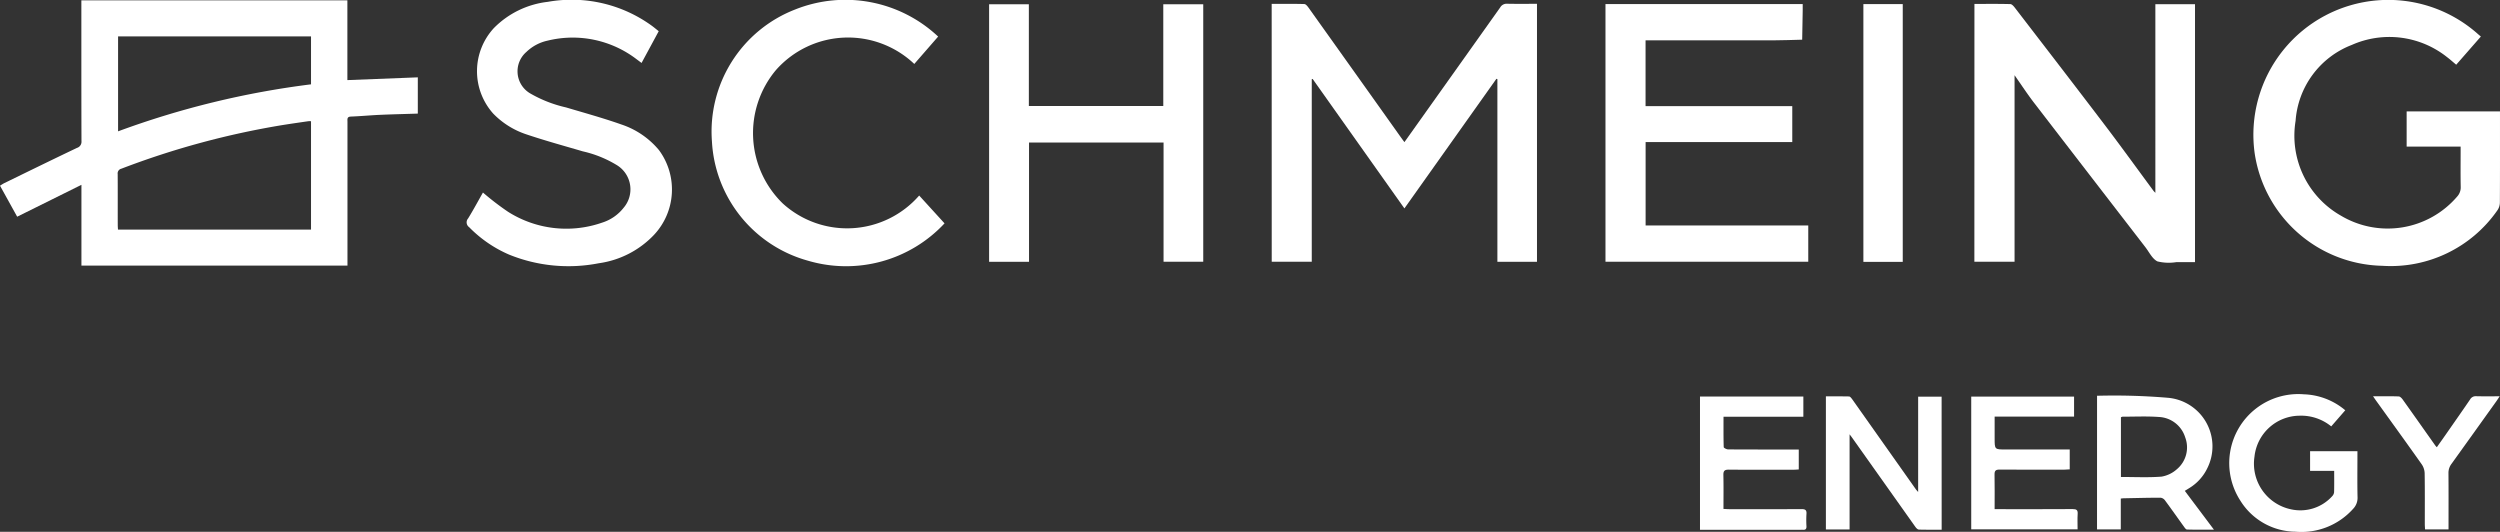
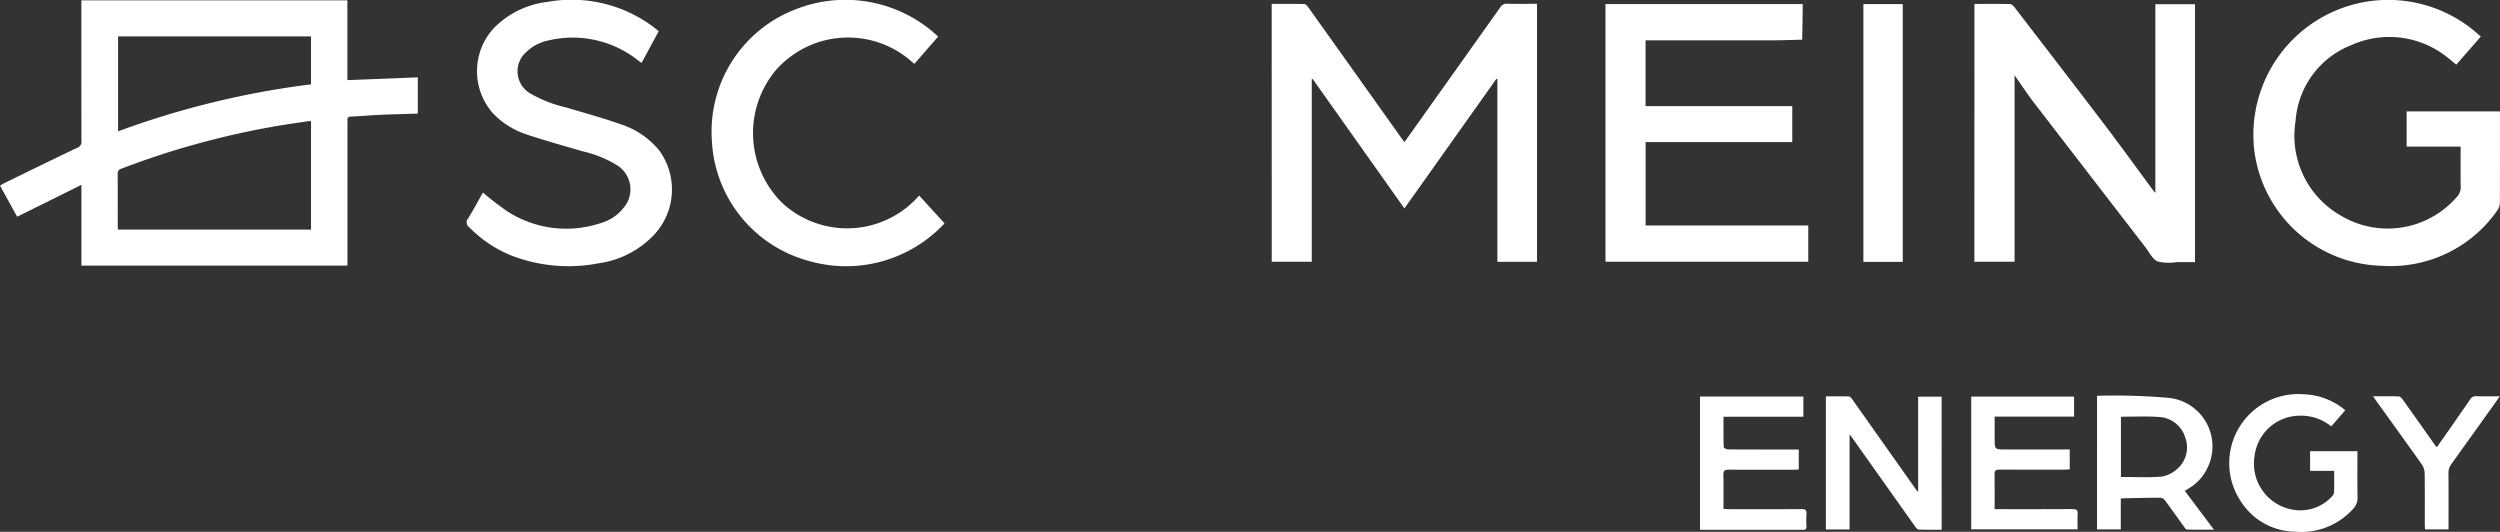
<svg xmlns="http://www.w3.org/2000/svg" id="Gruppe_2" data-name="Gruppe 2" width="203.766" height="43.345" viewBox="0 0 203.766 43.345">
  <rect x="0" y="0" width="203.766" height="43.345" fill="#333333" stroke="none" />
  <defs>
    <clipPath id="clip-path">
      <rect id="Rechteck_2" data-name="Rechteck 2" width="203.766" height="43.345" fill="#fff" />
    </clipPath>
  </defs>
  <g id="Gruppe_1" data-name="Gruppe 1" clip-path="url(#clip-path)">
    <path id="Pfad_1" data-name="Pfad 1" d="M6.632.379H28.314v6.5l5.74-.225V9.609c-1.028.033-2.043.056-3.057.1-.8.036-1.6.111-2.4.143-.333.013-.276.225-.276.422q0,3.5,0,7v4.722H6.637V15.415L1.4,18.013,0,15.484c.132-.079.243-.157.363-.215,1.966-.959,3.931-1.922,5.906-2.863a.524.524,0,0,0,.372-.558C6.628,8.19,6.632,4.533,6.632.875Zm18.718,9.85a1.681,1.681,0,0,0-.215,0c-.693.1-1.386.2-2.077.309A67.152,67.152,0,0,0,9.892,14.1a.393.393,0,0,0-.3.441c.011,1.389,0,2.778.006,4.168,0,.112.011.223.019.356H25.35Zm0-6.914H9.624v7.74A70.643,70.643,0,0,1,25.35,7.224Z" transform="translate(0 -0.35)" fill="#fff" />
    <path id="Pfad_2" data-name="Pfad 2" d="M1355.353,4.013c.9,0,1.781-.012,2.657.014.121,0,.262.175.351.3q3.751,5.256,7.493,10.52c.094.133.192.263.318.435l.789-1.108q3.511-4.935,7.019-9.872a.6.6,0,0,1,.563-.3c.8.017,1.6.006,2.434.006V25.034h-3.227V10.148l-.079-.029-7.5,10.565-7.481-10.555-.07.021v14.88h-3.263Z" transform="translate(-1251.703 -3.697)" fill="#fff" />
    <path id="Pfad_3" data-name="Pfad 3" d="M2104.352,4.1c.989,0,1.956-.011,2.922.013.125,0,.272.166.366.288,2.423,3.15,4.852,6.3,7.255,9.461,1.37,1.8,2.7,3.642,4.045,5.464.028.038.064.07.159.172V4.124h3.231V25.145c-.5,0-1.01,0-1.515,0a3.881,3.881,0,0,1-1.545-.059c-.423-.205-.678-.765-1-1.178q-4.53-5.868-9.053-11.743c-.541-.7-1.027-1.449-1.594-2.254v15.2h-3.276Z" transform="translate(-1943.423 -3.78)" fill="#fff" />
    <path id="Pfad_4" data-name="Pfad 4" d="M1711.1,4.356h16.075c0,.194,0,.368,0,.542q-.019,1.18-.042,2.36c-.8.019-1.595.052-2.392.054q-4.95.009-9.9,0h-.474v5.36h11.958V15.6h-11.954v6.8h13.257v2.957H1711.1Z" transform="translate(-1580.243 -4.023)" fill="#fff" />
    <path id="Pfad_5" data-name="Pfad 5" d="M2419.892,2.975l-2.012,2.3c-.263-.219-.5-.434-.749-.621a7.551,7.551,0,0,0-7.764-.991,7.173,7.173,0,0,0-4.579,6.192,7.489,7.489,0,0,0,3.7,7.726,7.451,7.451,0,0,0,9.472-1.563,1.1,1.1,0,0,0,.287-.79c-.02-.943-.007-1.886-.007-2.829v-.448h-4.4V9.079h7.608v.4c0,2.345.005,4.69-.009,7.035a1.145,1.145,0,0,1-.2.625,10.584,10.584,0,0,1-9.387,4.525,10.75,10.75,0,0,1-10.407-9.23,10.992,10.992,0,0,1,18.212-9.653c.066.059.136.114.235.2" transform="translate(-2217.683 0)" fill="#fff" />
-     <path id="Pfad_6" data-name="Pfad 6" d="M1068.409,15.816h-10.966v9.722h-3.254V4.546h3.24v8.293h10.957V4.545h3.257V25.532h-3.235Z" transform="translate(-973.571 -4.197)" fill="#fff" />
    <path id="Pfad_7" data-name="Pfad 7" d="M513,2.59l-1.4,2.59c-.155-.116-.274-.207-.394-.294a8.57,8.57,0,0,0-7.263-1.525,3.584,3.584,0,0,0-1.732.924,2.086,2.086,0,0,0,.3,3.37,10.444,10.444,0,0,0,2.936,1.15c1.51.45,3.032.868,4.516,1.392a6.745,6.745,0,0,1,3.057,2.088,5.4,5.4,0,0,1-.409,6.911,7.657,7.657,0,0,1-4.5,2.31A12.861,12.861,0,0,1,500.8,20.8a10.216,10.216,0,0,1-3.254-2.236.481.481,0,0,1-.082-.712c.43-.7.821-1.428,1.208-2.11a22.112,22.112,0,0,0,2.04,1.565,8.862,8.862,0,0,0,7.665.891,3.59,3.59,0,0,0,1.767-1.221,2.311,2.311,0,0,0-.519-3.445,9.251,9.251,0,0,0-2.814-1.147c-1.537-.451-3.083-.875-4.6-1.385a6.7,6.7,0,0,1-2.7-1.69,5.18,5.18,0,0,1,.057-6.978A7.343,7.343,0,0,1,503.953.2a11.127,11.127,0,0,1,8.482,1.947c.183.134.357.281.562.443" transform="translate(-459.309 -0.049)" fill="#fff" />
    <path id="Pfad_8" data-name="Pfad 8" d="M776.945,3.036,775,5.269a7.84,7.84,0,0,0-11.271.492,8,8,0,0,0,.546,10.874,7.793,7.793,0,0,0,11.124-.642l2.067,2.268a10.964,10.964,0,0,1-11.131,3.044,10.686,10.686,0,0,1-7.828-9.724,10.673,10.673,0,0,1,6.8-10.758,11.034,11.034,0,0,1,11.634,2.211" transform="translate(-700.48 -0.056)" fill="#fff" />
    <rect id="Rechteck_1" data-name="Rechteck 1" width="3.208" height="21.01" transform="translate(151.878 0.334)" fill="#fff" />
    <path id="Pfad_9" data-name="Pfad 9" d="M1955.524,433.259c-.635,0-1.244.01-1.853-.01-.1,0-.217-.118-.283-.212q-2.59-3.64-5.169-7.288c-.041-.057-.083-.113-.2-.267v7.754h-1.931V422.386c.625,0,1.257-.008,1.887.01.084,0,.182.122.244.209q2.615,3.693,5.223,7.39c.033.047.075.088.165.192v-7.772h1.913Z" transform="translate(-1797.266 -390.083)" fill="#fff" />
    <path id="Pfad_10" data-name="Pfad 10" d="M2235.049,421.8a52.656,52.656,0,0,1,5.756.163,3.975,3.975,0,0,1,3.238,5.728,3.839,3.839,0,0,1-1.461,1.625c-.116.073-.233.144-.381.235l2.375,3.163c-.786,0-1.49.009-2.194-.011-.091,0-.191-.151-.262-.25-.515-.712-1.019-1.432-1.542-2.138a.527.527,0,0,0-.356-.206c-.992,0-1.985.028-2.978.047-.073,0-.147.012-.26.022v2.514h-1.937Zm1.947,6.619c1.134,0,2.229.057,3.312-.028a2.5,2.5,0,0,0,1.243-.6,2.318,2.318,0,0,0,.682-2.6,2.358,2.358,0,0,0-2.165-1.663c-.975-.07-1.958-.021-2.937-.022a.437.437,0,0,0-.135.048Z" transform="translate(-2064.126 -389.543)" fill="#fff" />
    <path id="Pfad_11" data-name="Pfad 11" d="M2384.81,421.44l-1.142,1.311a3.883,3.883,0,0,0-2.592-.871,3.729,3.729,0,0,0-3.664,3.344,3.8,3.8,0,0,0,3,4.291,3.5,3.5,0,0,0,3.338-1.077.549.549,0,0,0,.152-.328c.016-.559.007-1.119.007-1.734h-1.964v-1.6h3.859v.375c0,1.121-.017,2.243.009,3.364a1.286,1.286,0,0,1-.363.959,5.655,5.655,0,0,1-4.695,1.862,5.35,5.35,0,0,1-4.5-2.541,5.626,5.626,0,0,1,5.178-8.659,5.5,5.5,0,0,1,3.385,1.308" transform="translate(-2193.658 -387.998)" fill="#fff" />
    <path id="Pfad_12" data-name="Pfad 12" d="M1811.857,433.5V422.643h8.425v1.647h-6.507c0,.85-.009,1.662.016,2.472,0,.069.234.188.359.189,1.758.012,3.516.008,5.275.009h.483v1.626c-.136.007-.282.021-.428.021-1.758,0-3.516.011-5.274-.007-.363,0-.45.115-.442.456.021.9.007,1.8.007,2.746.184.008.331.02.478.021,1.962,0,3.924.008,5.886-.006.321,0,.427.092.4.409a8.319,8.319,0,0,0,0,.993c.009.221-.08.3-.29.285-.076-.006-.153,0-.229,0h-8.16Z" transform="translate(-1673.297 -390.322)" fill="#fff" />
    <path id="Pfad_13" data-name="Pfad 13" d="M2102.845,431.844h.512c1.949,0,3.9.007,5.848-.007.314,0,.429.08.408.4-.026.4-.006.81-.006,1.249h-8.669V422.667h8.382V424.3h-6.474v1.779c0,.9,0,.9.9.9h5.22V428.6c-.152.008-.3.024-.447.024-1.758,0-3.516.008-5.274-.006-.321,0-.413.1-.407.412.019.915.006,1.83.006,2.81" transform="translate(-1940.27 -390.344)" fill="#fff" />
    <path id="Pfad_14" data-name="Pfad 14" d="M2529.229,422.274c.748,0,1.419-.013,2.088.012.115,0,.252.148.333.261.888,1.243,1.767,2.493,2.65,3.74a1.757,1.757,0,0,0,.125.139c.25-.355.491-.694.729-1.035.662-.951,1.329-1.9,1.981-2.856a.517.517,0,0,1,.494-.267c.61.017,1.221.006,1.918.006-.114.172-.19.293-.273.409q-1.822,2.548-3.649,5.093a1.218,1.218,0,0,0-.252.77c.014,1.376.006,2.752.006,4.128v.448h-1.914c-.007-.151-.02-.3-.02-.447,0-1.376.011-2.752-.012-4.128a1.375,1.375,0,0,0-.239-.728c-1.227-1.737-2.475-3.458-3.717-5.185-.067-.093-.13-.188-.248-.359" transform="translate(-2335.808 -389.974)" fill="#fff" />
  </g>
</svg>